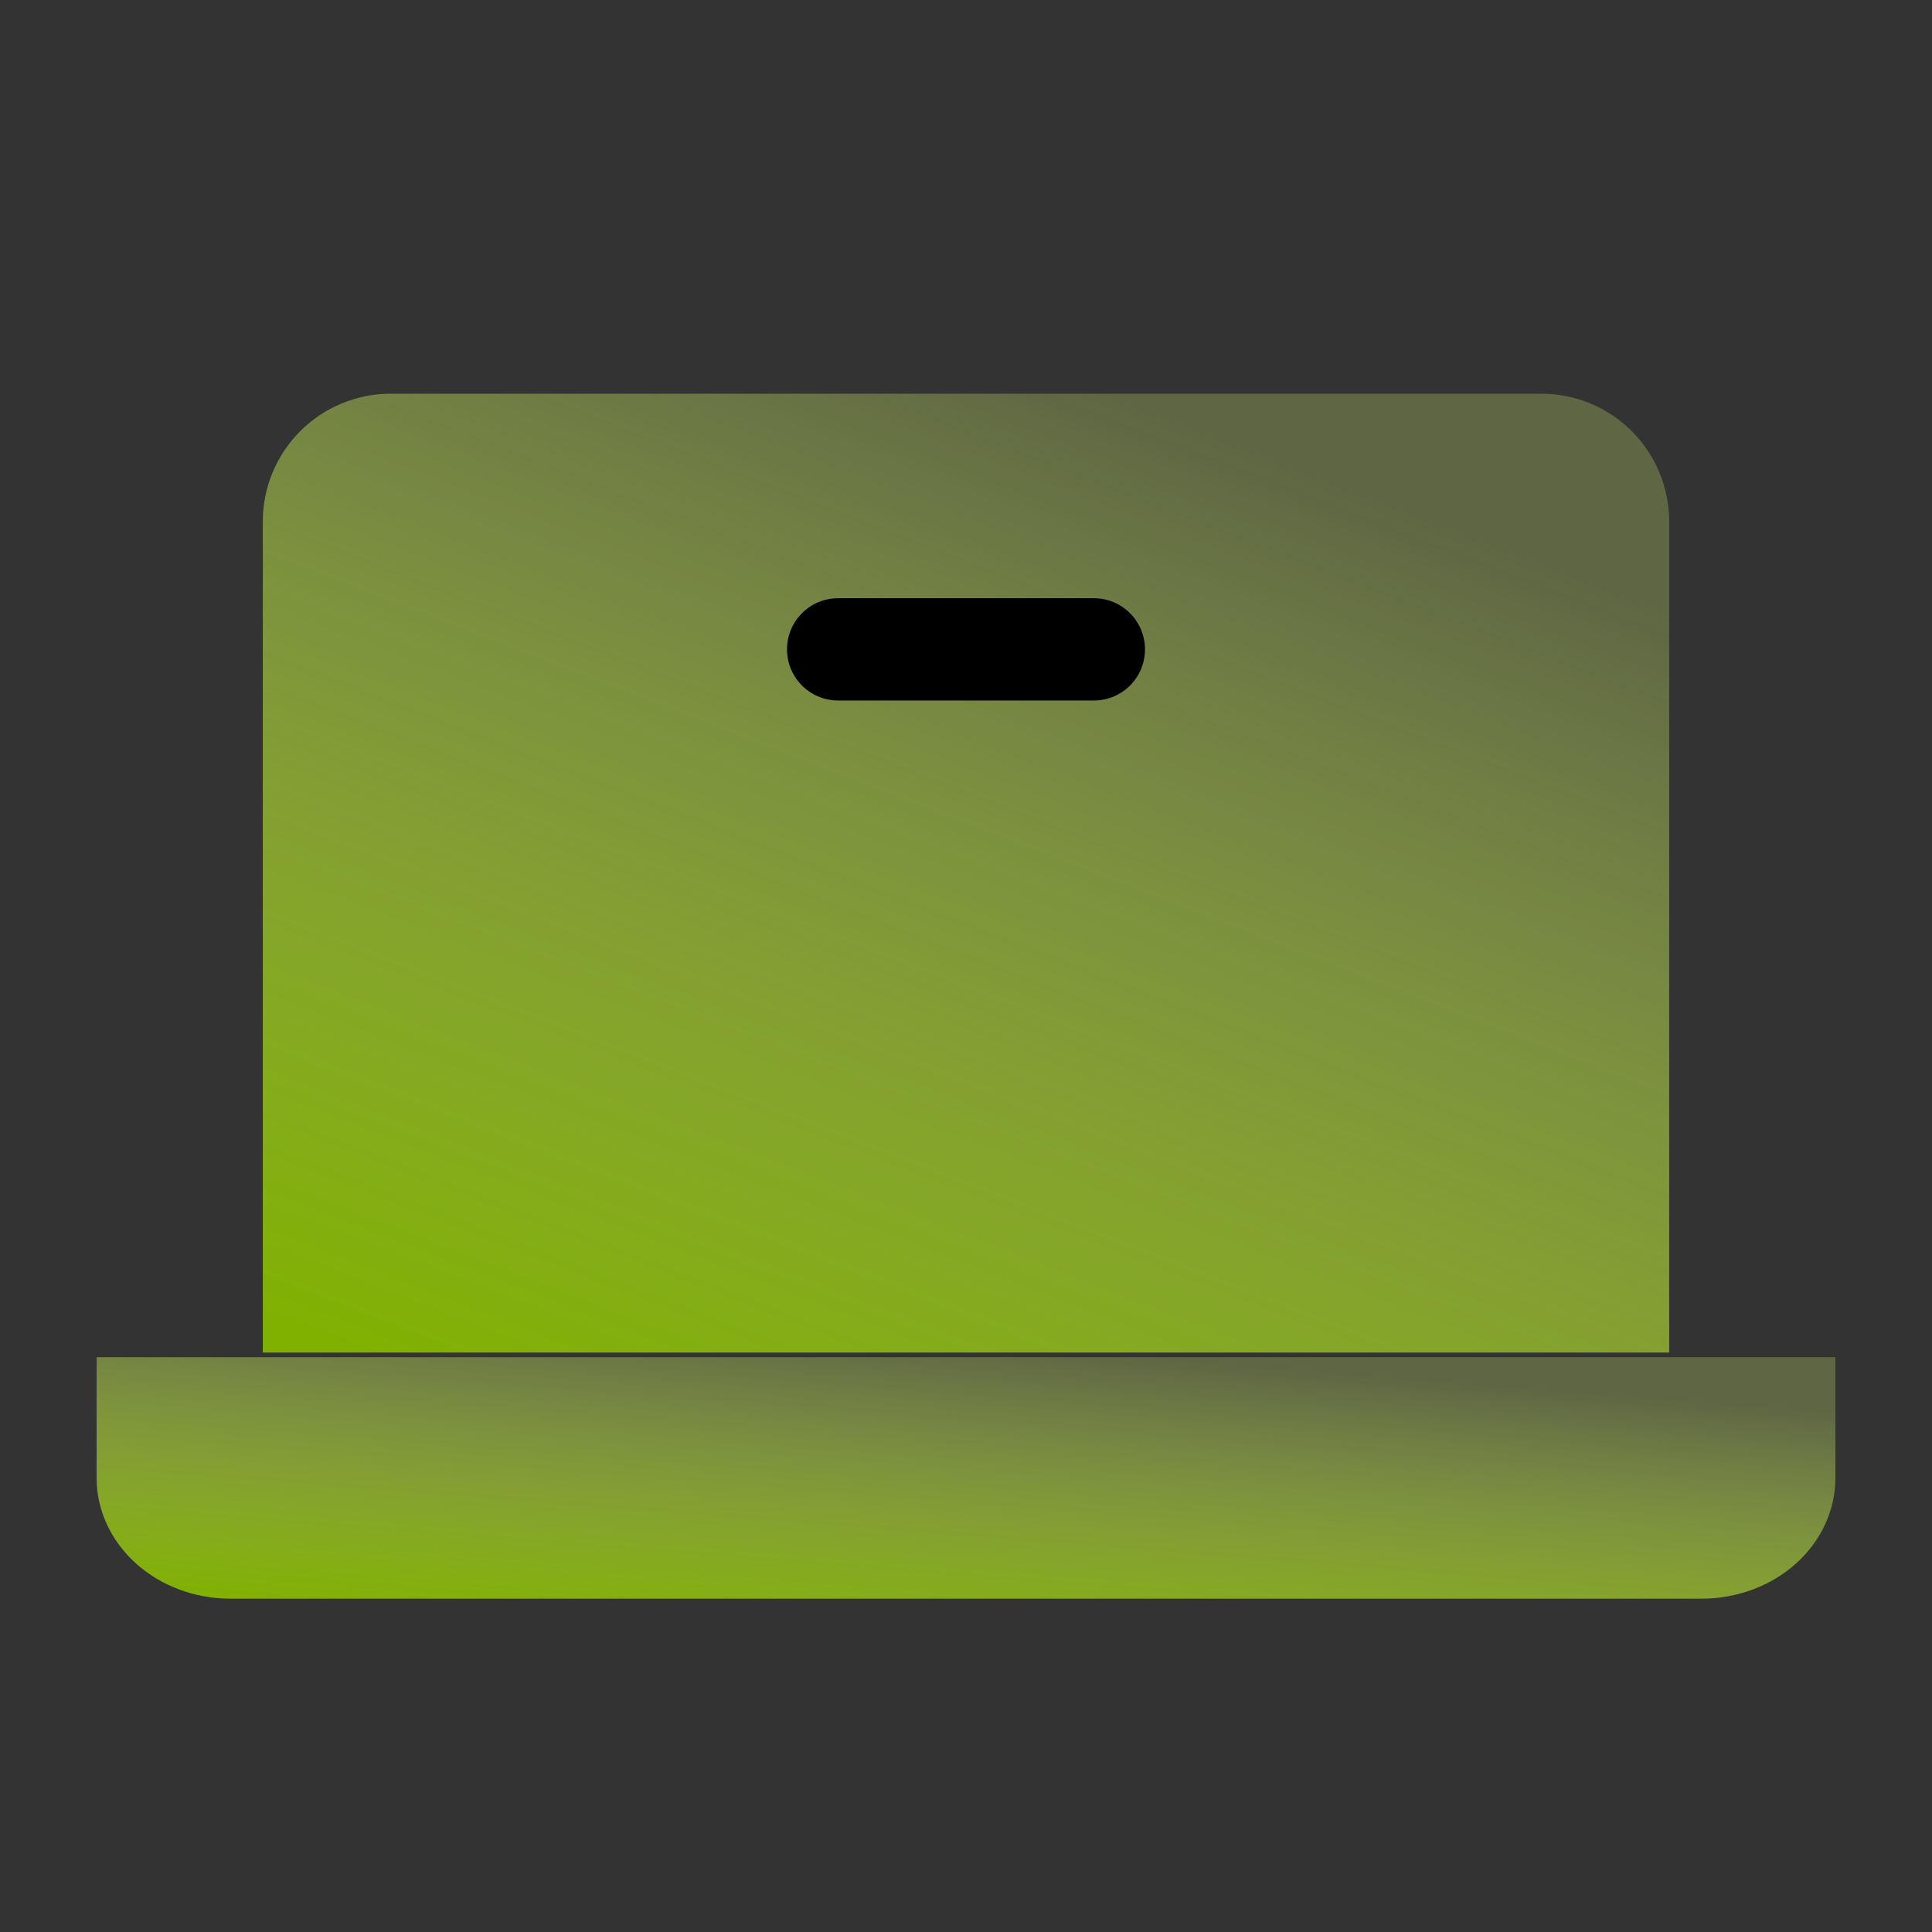
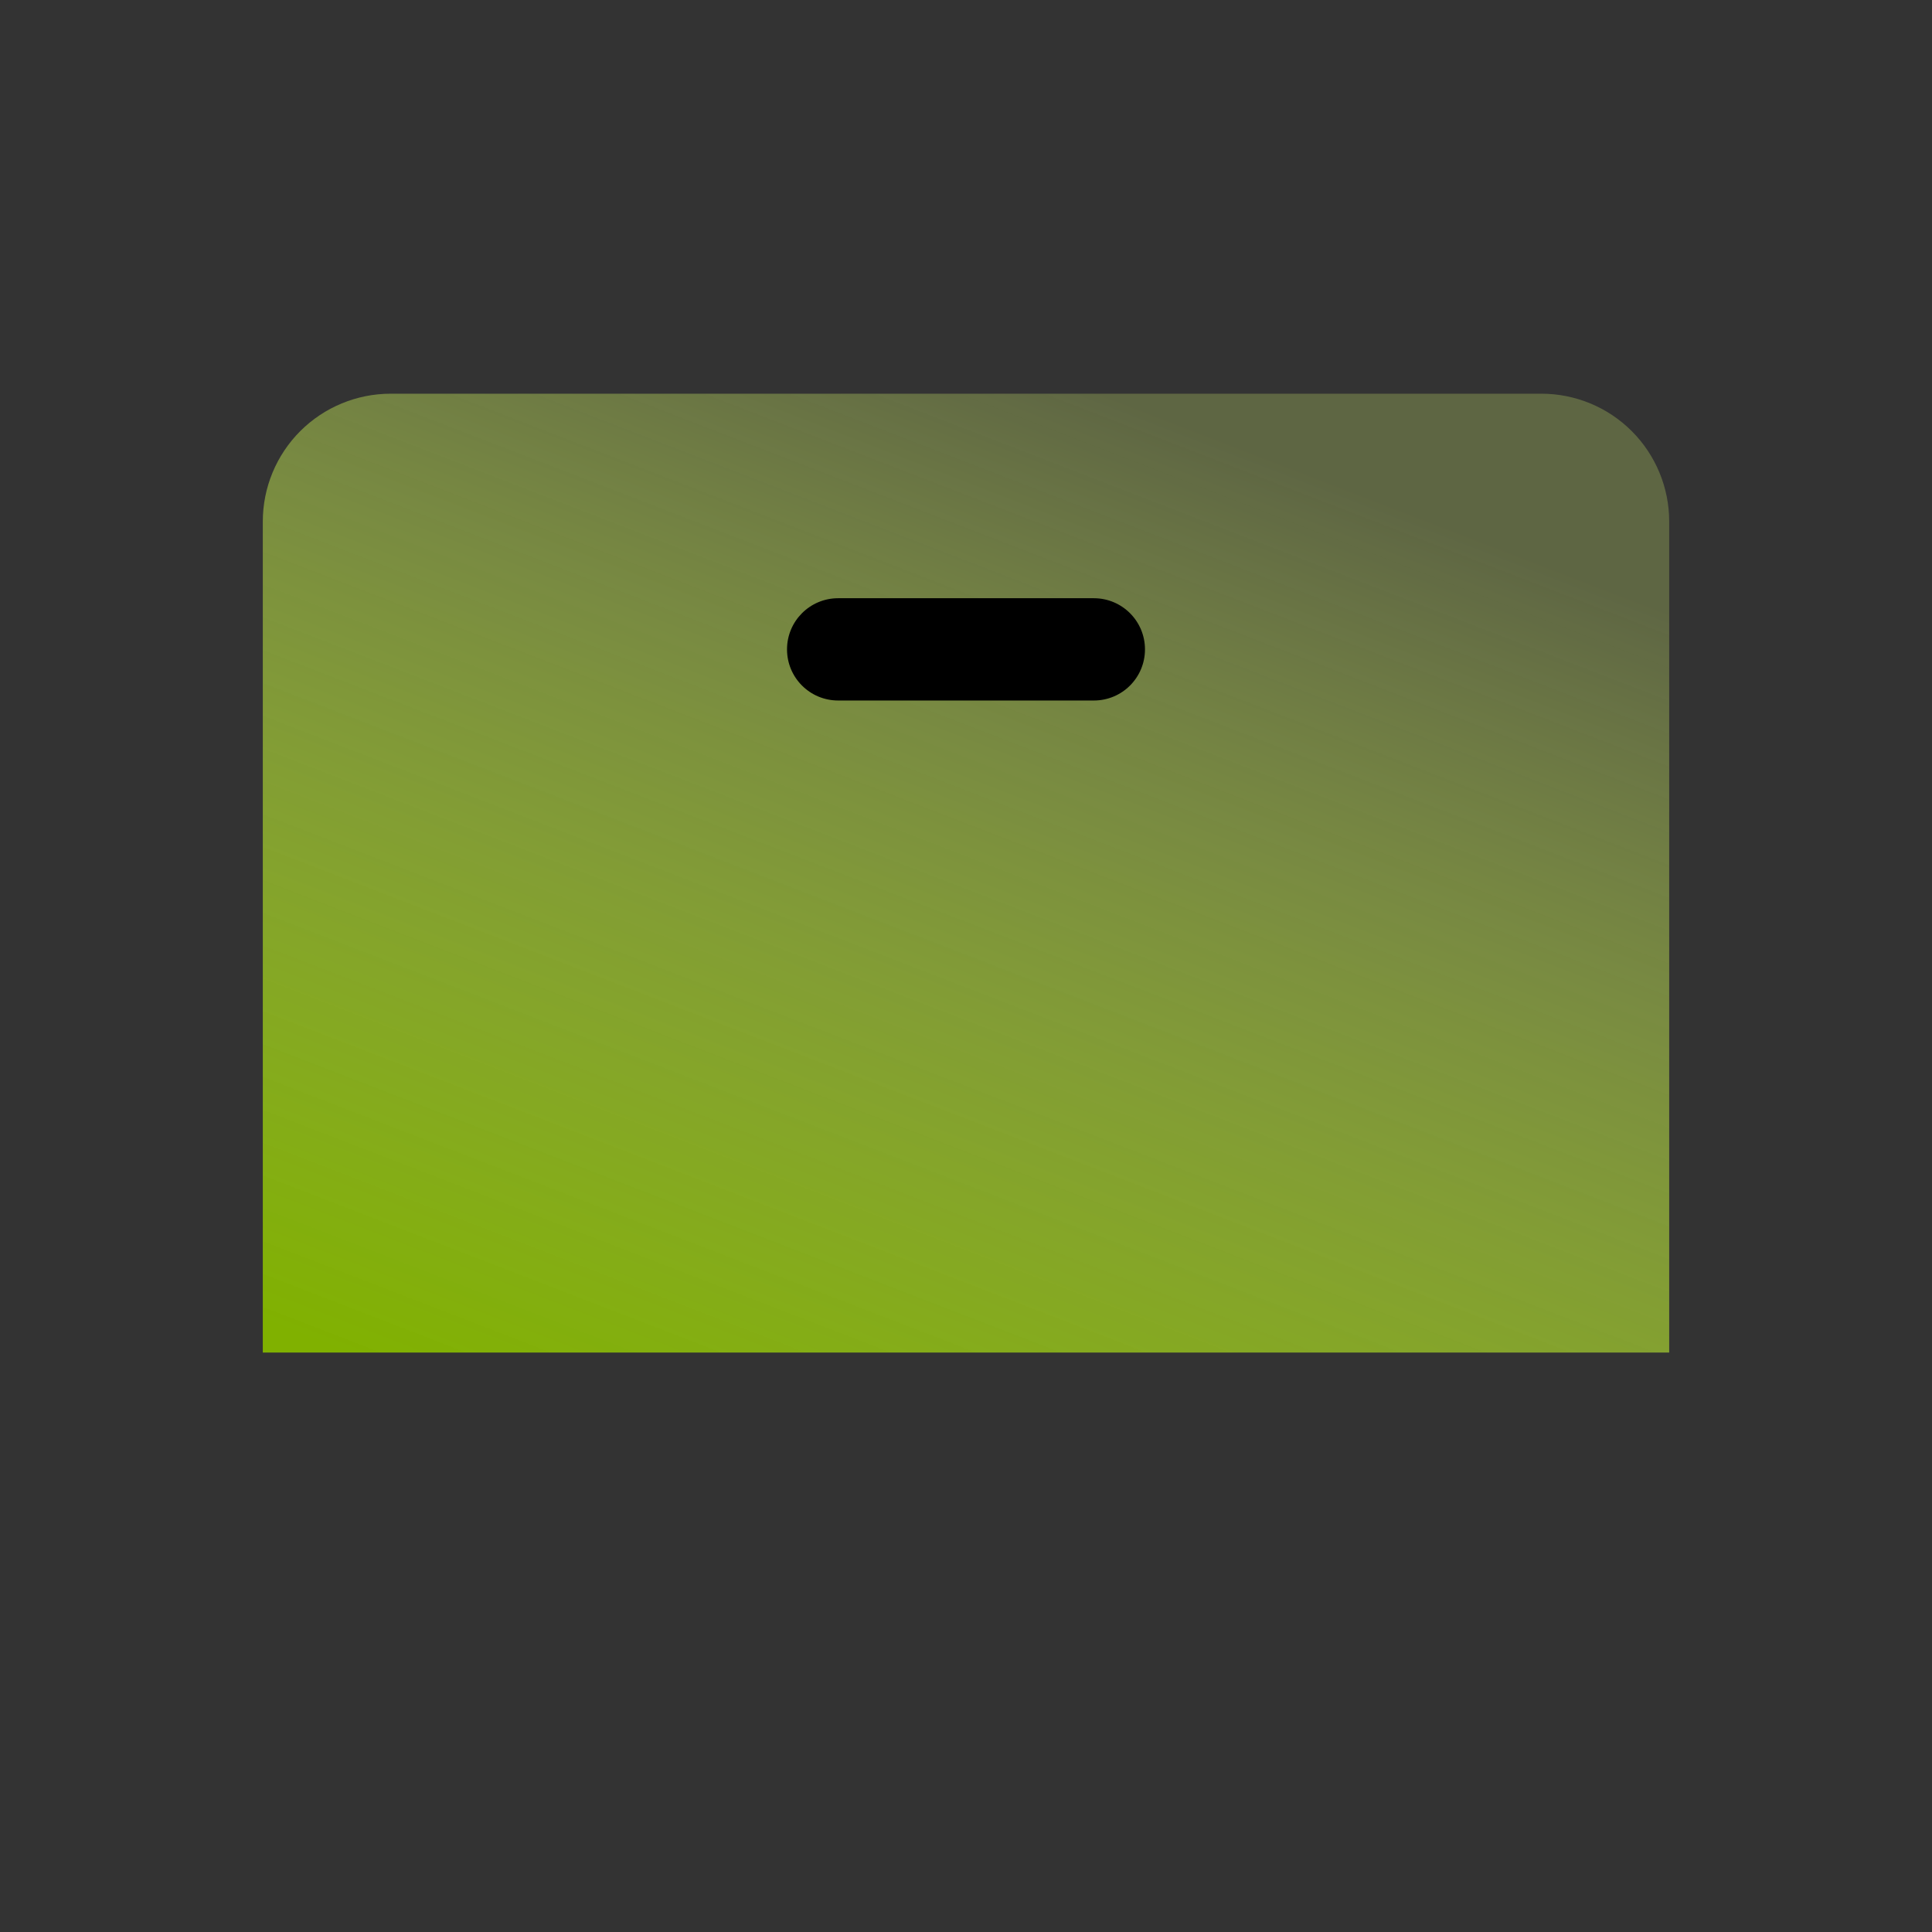
<svg xmlns="http://www.w3.org/2000/svg" width="36" height="36" viewBox="0 0 36 36" fill="none">
  <rect x="0" y="0" width="36" height="36" fill="#333333" stroke="none" />
  <g clip-path="url(#clip0_8525_40323)">
-     <path d="M1.8 25.289H34.2V27.539C34.2 28.136 33.938 28.708 33.47 29.13C33.003 29.552 32.369 29.789 31.708 29.789H4.292C3.631 29.789 2.997 29.552 2.53 29.13C2.063 28.708 1.8 28.136 1.8 27.539V25.289Z" fill="url(#paint0_linear_8525_40323)" />
    <path d="M4.897 25.203V9.718C4.897 9.086 5.148 8.48 5.595 8.033C6.042 7.587 6.648 7.336 7.28 7.336H28.721C29.353 7.336 29.959 7.587 30.405 8.033C30.852 8.48 31.103 9.086 31.103 9.718V25.203" fill="url(#paint1_linear_8525_40323)" />
    <path fill-rule="evenodd" clip-rule="evenodd" d="M14.665 12.1C14.665 11.574 15.091 11.147 15.618 11.147H20.382C20.909 11.147 21.335 11.574 21.335 12.1C21.335 12.627 20.909 13.053 20.382 13.053H15.618C15.091 13.053 14.665 12.627 14.665 12.1Z" fill="black" />
  </g>
  <defs>
    <linearGradient id="paint0_linear_8525_40323" x1="27.346" y1="25.767" x2="26.885" y2="31.627" gradientUnits="userSpaceOnUse">
      <stop stop-color="#E0FF74" stop-opacity="0.25" />
      <stop offset="1" stop-color="#80B100" />
    </linearGradient>
    <linearGradient id="paint1_linear_8525_40323" x1="25.559" y1="9.231" x2="17.687" y2="29.604" gradientUnits="userSpaceOnUse">
      <stop stop-color="#E0FF74" stop-opacity="0.25" />
      <stop offset="1" stop-color="#80B100" />
    </linearGradient>
    <clipPath id="clip0_8525_40323">
      <rect width="36" height="36" fill="white" />
    </clipPath>
  </defs>
</svg>